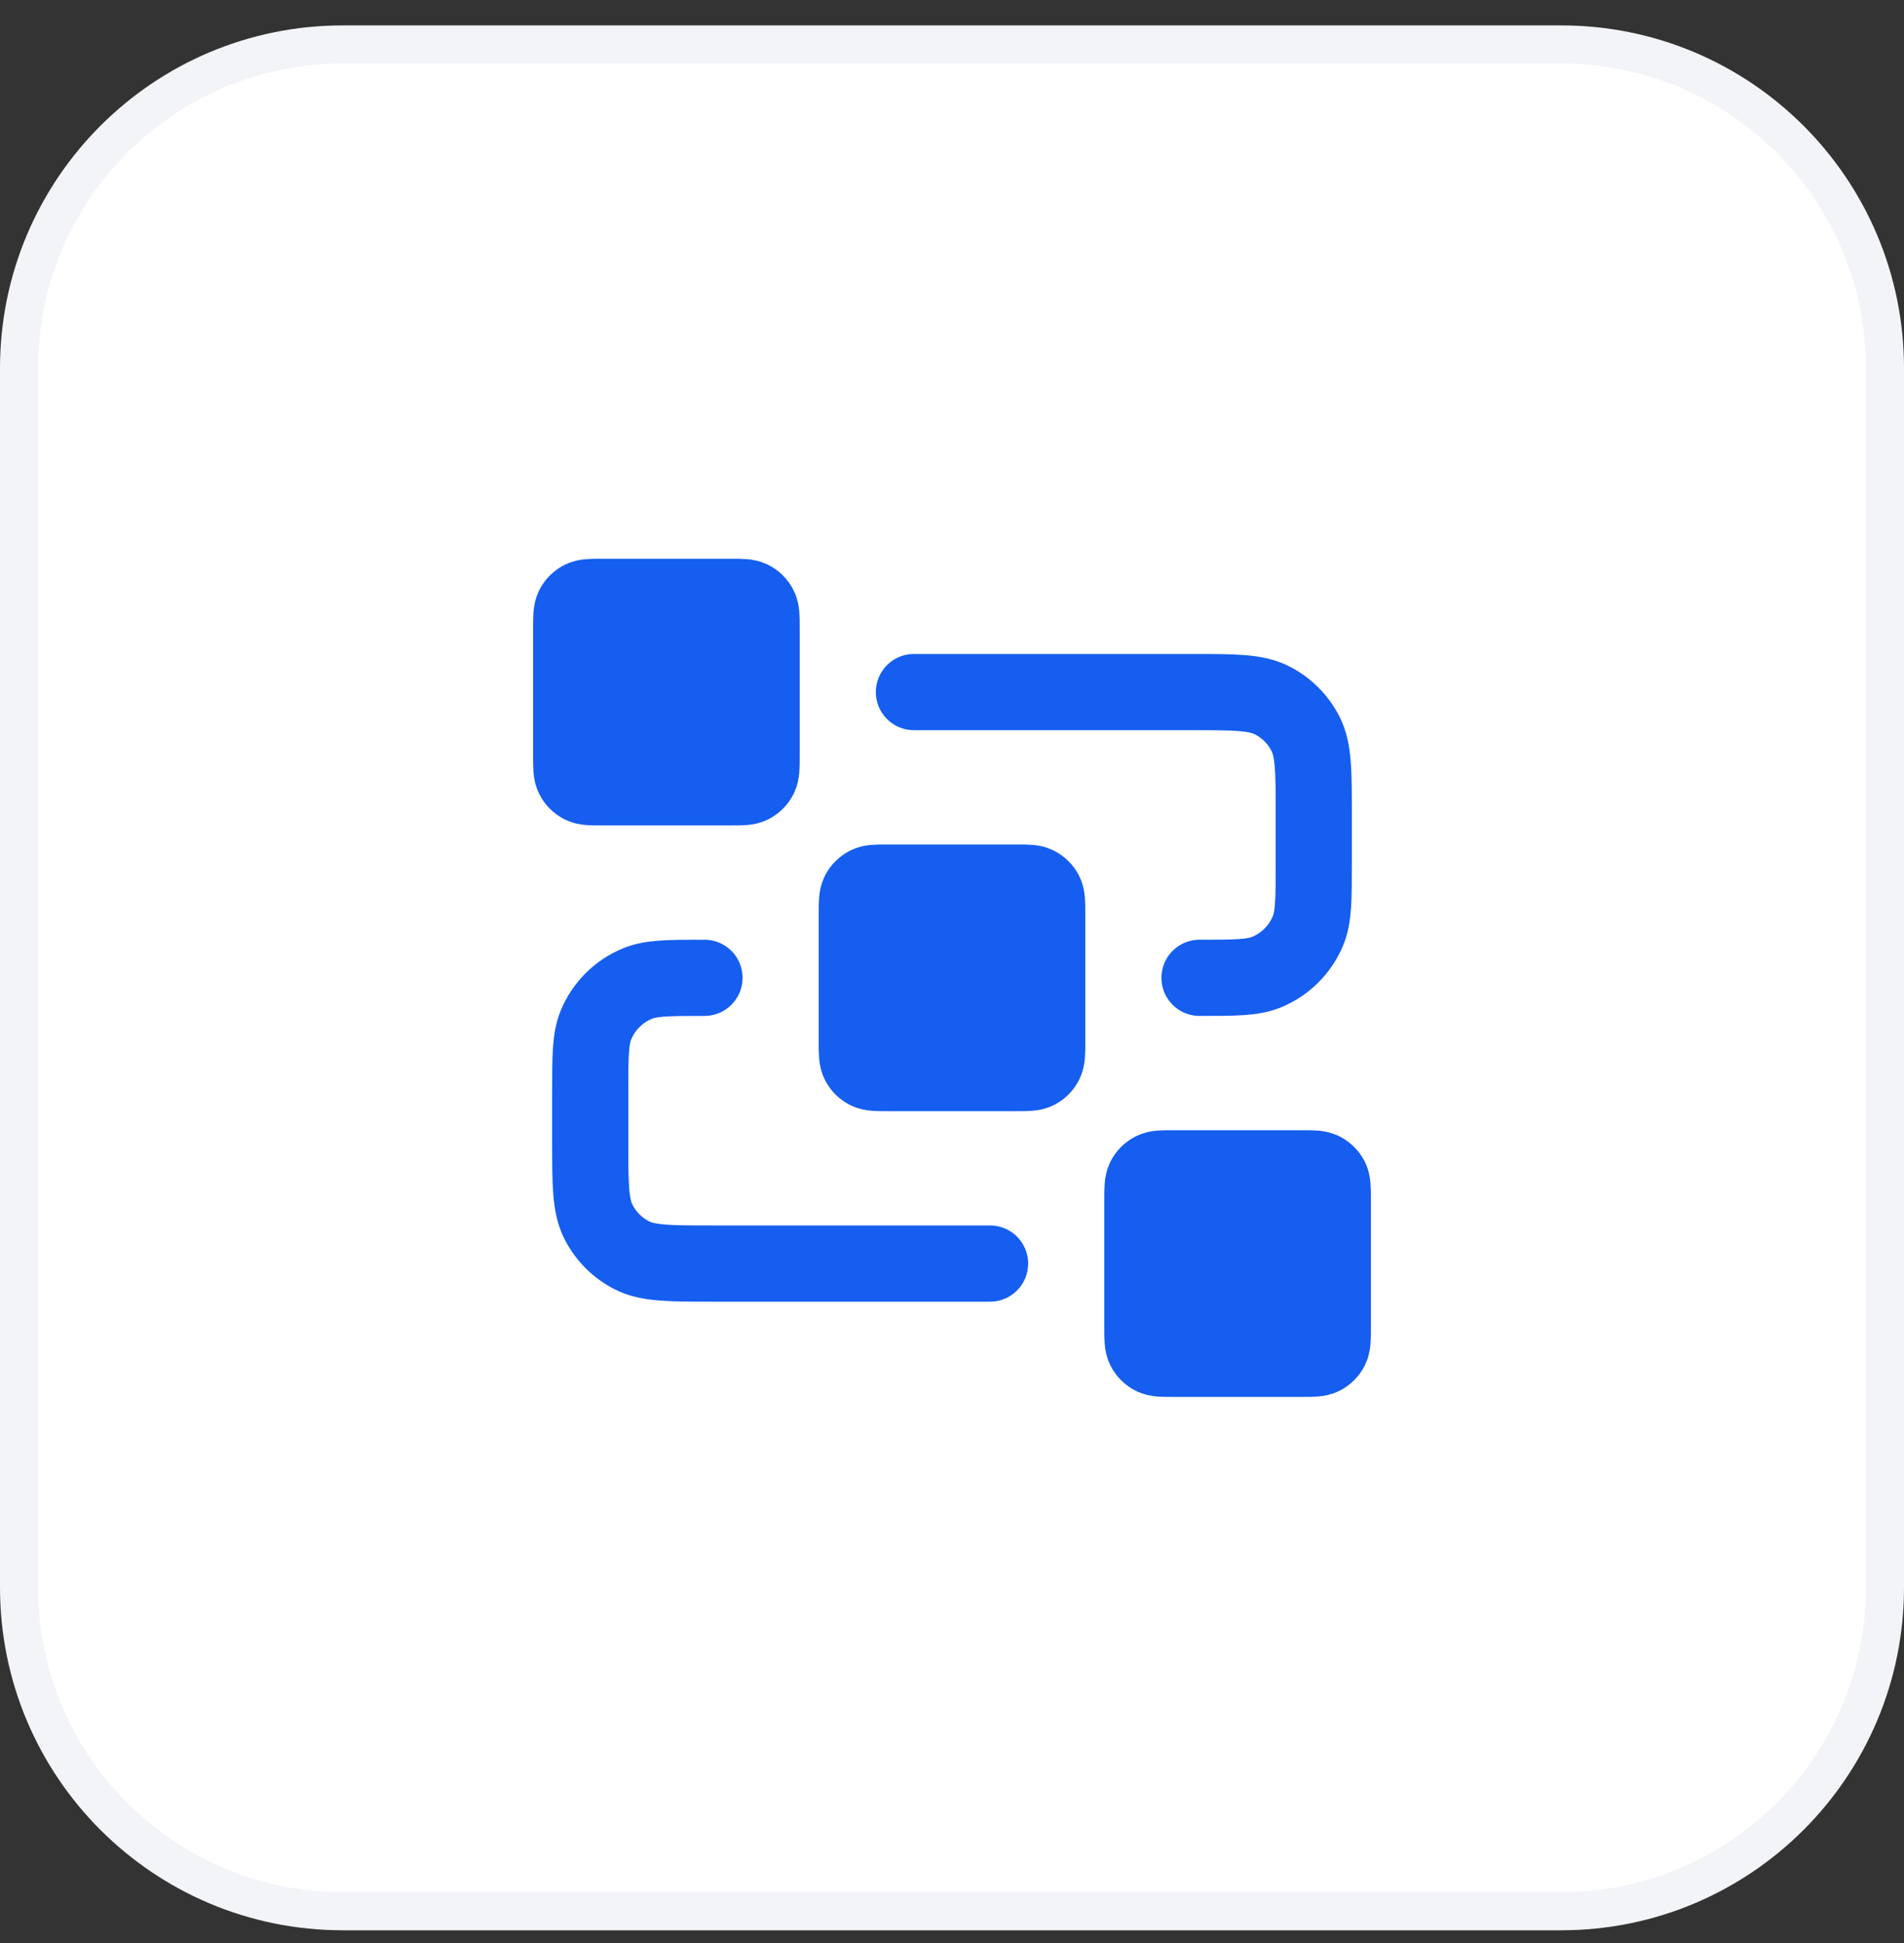
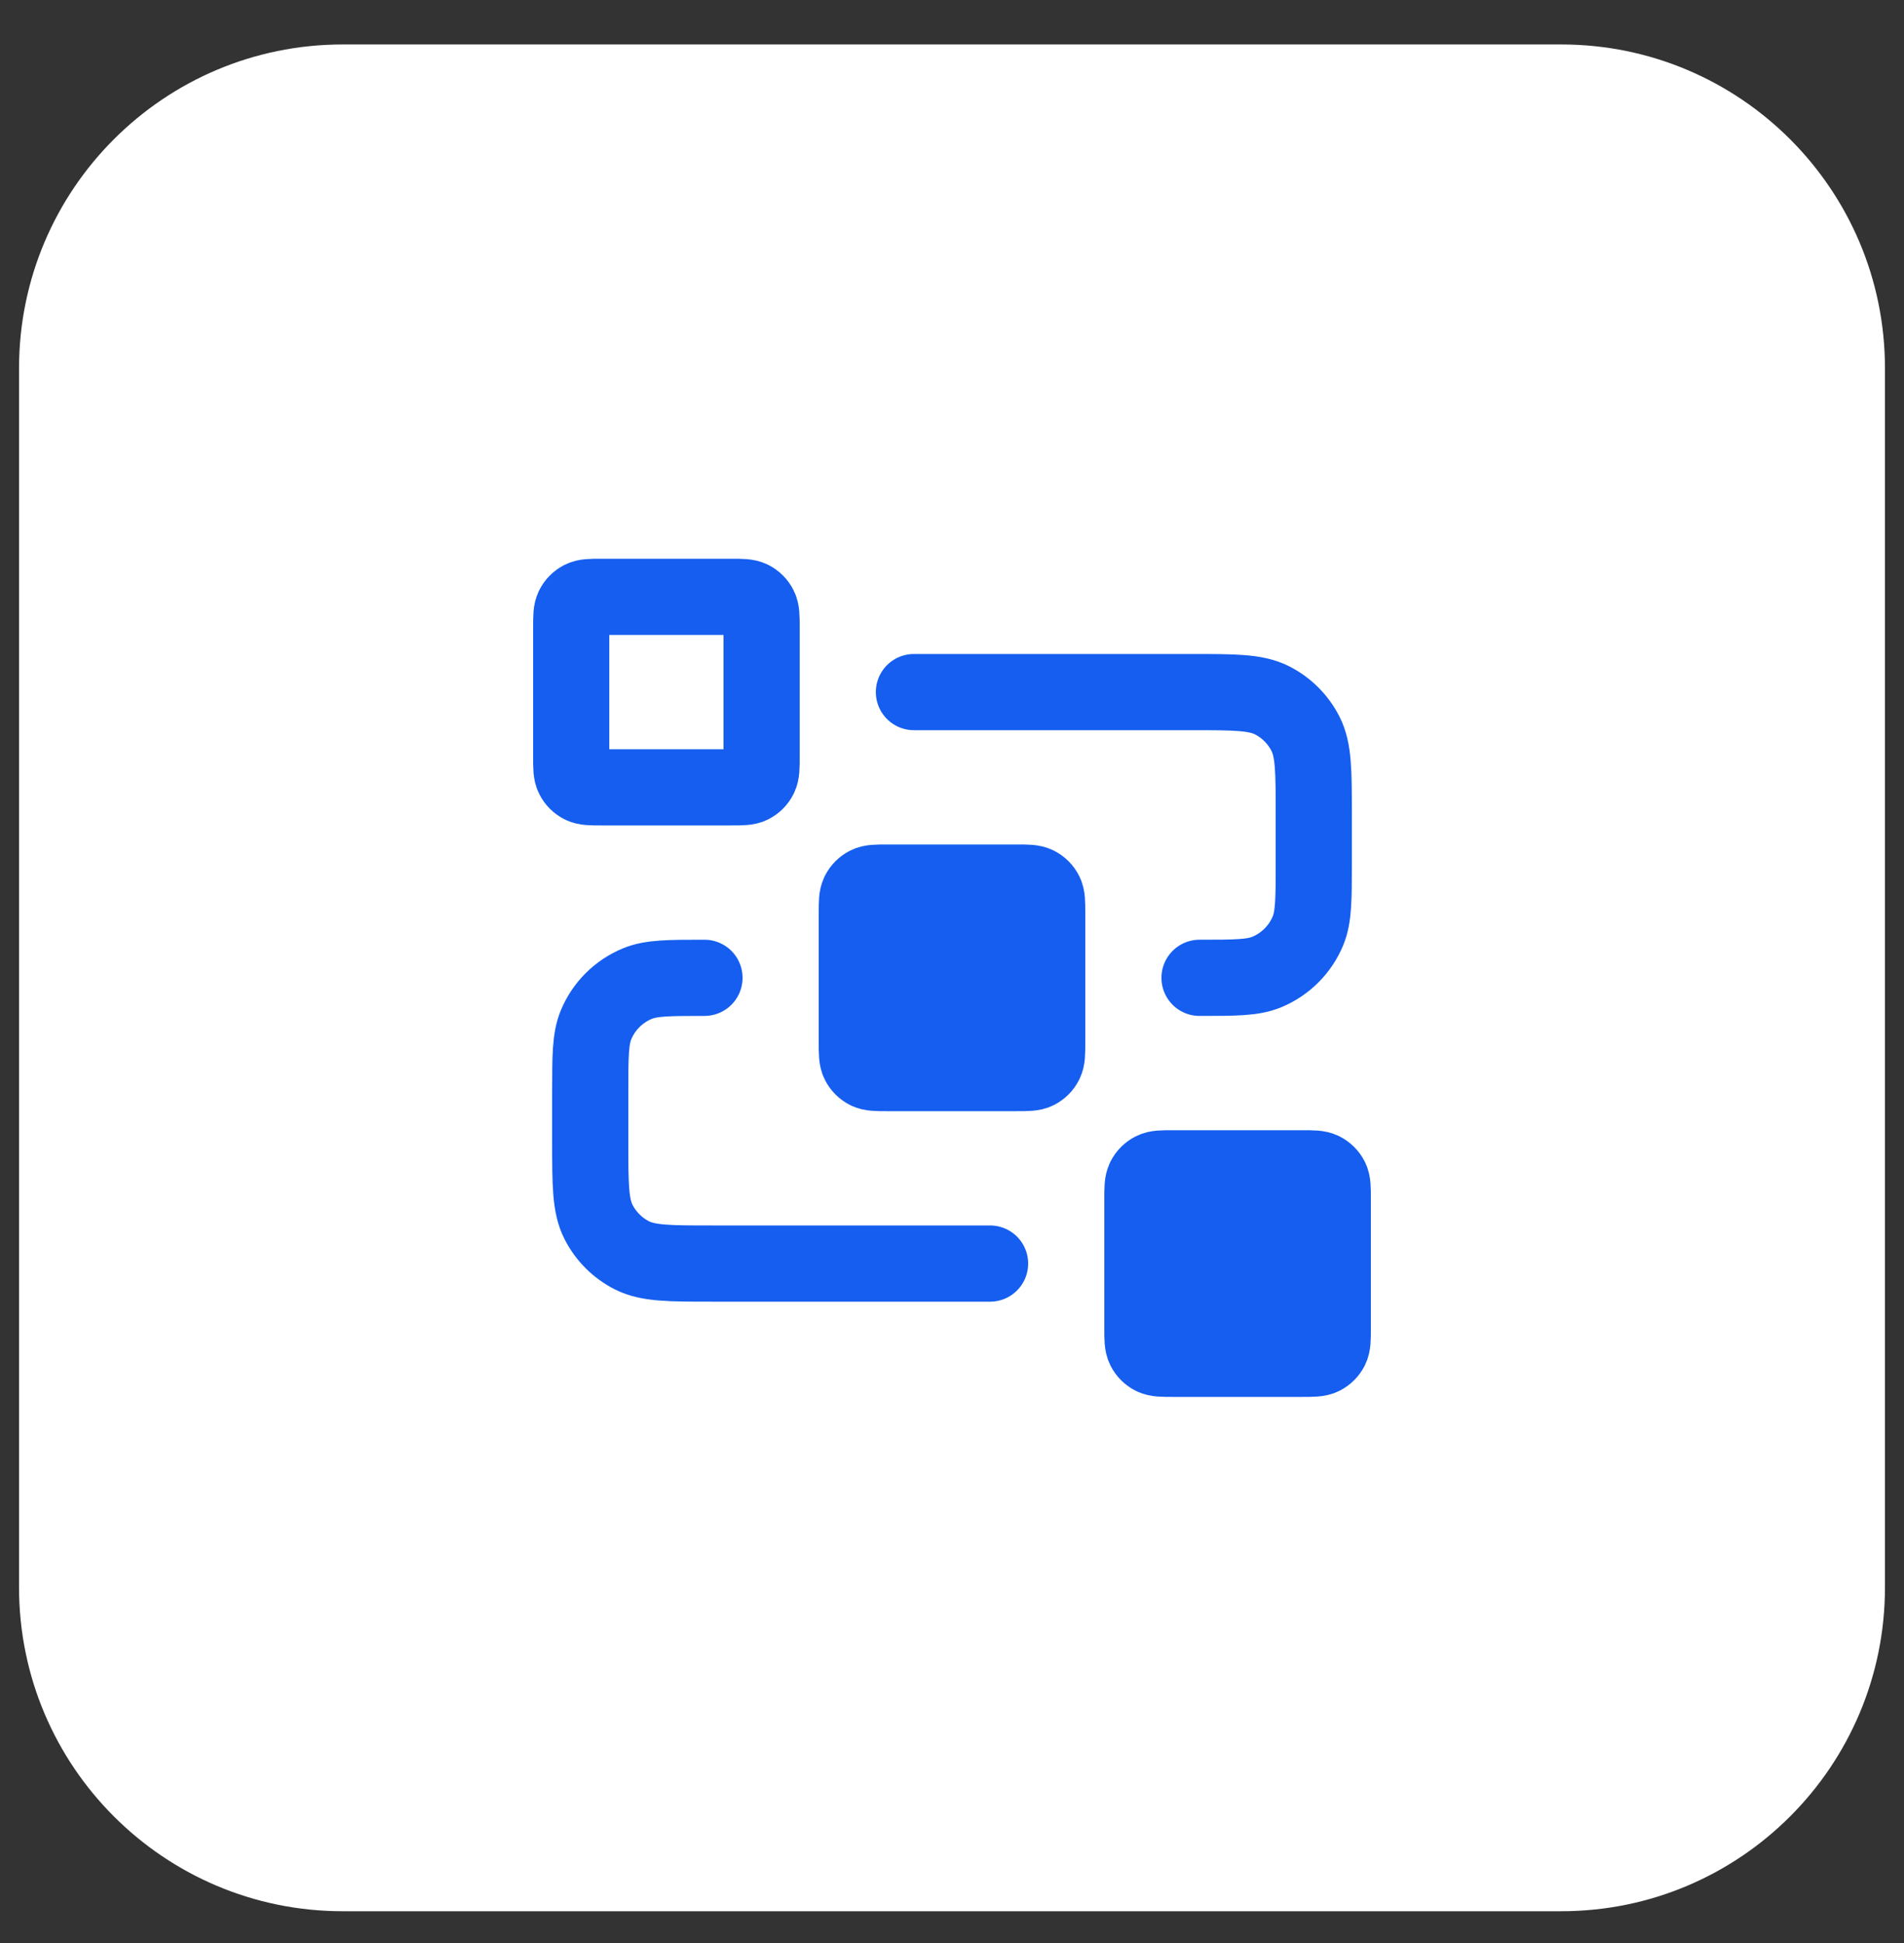
<svg xmlns="http://www.w3.org/2000/svg" width="50" height="51" viewBox="0 0 50 51" fill="none">
  <rect x="0" y="0" width="50" height="51" fill="#333333" stroke="none" />
  <path d="M41 1.167C45.694 1.167 49.5 4.972 49.5 9.666V41.666C49.5 46.361 45.694 50.166 41 50.166H9C4.306 50.166 0.5 46.361 0.5 41.666V9.666C0.5 4.972 4.306 1.167 9 1.167H41Z" fill="white" />
-   <path d="M41 1.167C45.694 1.167 49.5 4.972 49.5 9.666V41.666C49.5 46.361 45.694 50.166 41 50.166H9C4.306 50.166 0.5 46.361 0.5 41.666V9.666C0.5 4.972 4.306 1.167 9 1.167H41Z" stroke="#F2F4F7" />
  <path d="M22.5 23.966C22.5 23.686 22.5 23.547 22.555 23.439C22.602 23.345 22.679 23.269 22.773 23.221C22.88 23.166 23.02 23.166 23.3 23.166H26.7C26.98 23.166 27.12 23.166 27.227 23.221C27.321 23.269 27.398 23.345 27.445 23.439C27.5 23.547 27.5 23.686 27.5 23.966V27.366C27.5 27.646 27.5 27.787 27.445 27.893C27.398 27.988 27.321 28.064 27.227 28.112C27.12 28.166 26.98 28.166 26.7 28.166H23.3C23.02 28.166 22.88 28.166 22.773 28.112C22.679 28.064 22.602 27.988 22.555 27.893C22.5 27.787 22.5 27.646 22.5 27.366V23.966Z" fill="#155EEF" />
  <path d="M30 31.466C30 31.186 30 31.047 30.055 30.939C30.102 30.845 30.179 30.769 30.273 30.721C30.38 30.666 30.52 30.666 30.8 30.666H34.2C34.48 30.666 34.62 30.666 34.727 30.721C34.821 30.769 34.898 30.845 34.946 30.939C35 31.047 35 31.186 35 31.466V34.867C35 35.147 35 35.286 34.946 35.394C34.898 35.488 34.821 35.564 34.727 35.612C34.62 35.666 34.48 35.666 34.2 35.666H30.8C30.52 35.666 30.38 35.666 30.273 35.612C30.179 35.564 30.102 35.488 30.055 35.394C30 35.286 30 35.147 30 34.867V31.466Z" fill="#155EEF" />
-   <path d="M15 16.466C15 16.186 15 16.047 15.055 15.94C15.102 15.845 15.179 15.769 15.273 15.721C15.38 15.666 15.52 15.666 15.8 15.666H19.2C19.48 15.666 19.62 15.666 19.727 15.721C19.821 15.769 19.898 15.845 19.945 15.94C20 16.047 20 16.186 20 16.466V19.866C20 20.146 20 20.287 19.945 20.393C19.898 20.488 19.821 20.564 19.727 20.612C19.62 20.666 19.48 20.666 19.2 20.666H15.8C15.52 20.666 15.38 20.666 15.273 20.612C15.179 20.564 15.102 20.488 15.055 20.393C15 20.287 15 20.146 15 19.866V16.466Z" fill="#155EEF" />
  <path d="M24 18.166H31.3C32.42 18.166 32.98 18.166 33.408 18.384C33.784 18.576 34.09 18.882 34.282 19.259C34.5 19.686 34.5 20.246 34.5 21.366V22.666C34.5 23.598 34.5 24.064 34.348 24.432C34.145 24.922 33.755 25.311 33.265 25.514C32.898 25.666 32.432 25.666 31.5 25.666M26 33.166H18.7C17.58 33.166 17.02 33.166 16.592 32.949C16.216 32.757 15.91 32.451 15.718 32.075C15.5 31.647 15.5 31.087 15.5 29.966V28.666C15.5 27.735 15.5 27.269 15.652 26.901C15.855 26.411 16.245 26.022 16.735 25.819C17.102 25.666 17.568 25.666 18.5 25.666M23.3 28.166H26.7C26.98 28.166 27.12 28.166 27.227 28.112C27.321 28.064 27.398 27.988 27.445 27.893C27.5 27.787 27.5 27.646 27.5 27.366V23.966C27.5 23.686 27.5 23.547 27.445 23.439C27.398 23.345 27.321 23.269 27.227 23.221C27.12 23.166 26.98 23.166 26.7 23.166H23.3C23.02 23.166 22.88 23.166 22.773 23.221C22.679 23.269 22.602 23.345 22.555 23.439C22.5 23.547 22.5 23.686 22.5 23.966V27.366C22.5 27.646 22.5 27.787 22.555 27.893C22.602 27.988 22.679 28.064 22.773 28.112C22.88 28.166 23.02 28.166 23.3 28.166ZM30.8 35.666H34.2C34.48 35.666 34.62 35.666 34.727 35.612C34.821 35.564 34.898 35.488 34.946 35.394C35 35.286 35 35.147 35 34.867V31.466C35 31.186 35 31.047 34.946 30.939C34.898 30.845 34.821 30.769 34.727 30.721C34.62 30.666 34.48 30.666 34.2 30.666H30.8C30.52 30.666 30.38 30.666 30.273 30.721C30.179 30.769 30.102 30.845 30.055 30.939C30 31.047 30 31.186 30 31.466V34.867C30 35.147 30 35.286 30.055 35.394C30.102 35.488 30.179 35.564 30.273 35.612C30.38 35.666 30.52 35.666 30.8 35.666ZM15.8 20.666H19.2C19.48 20.666 19.62 20.666 19.727 20.612C19.821 20.564 19.898 20.488 19.945 20.393C20 20.287 20 20.146 20 19.866V16.466C20 16.186 20 16.047 19.945 15.94C19.898 15.845 19.821 15.769 19.727 15.721C19.62 15.666 19.48 15.666 19.2 15.666H15.8C15.52 15.666 15.38 15.666 15.273 15.721C15.179 15.769 15.102 15.845 15.055 15.94C15 16.047 15 16.186 15 16.466V19.866C15 20.146 15 20.287 15.055 20.393C15.102 20.488 15.179 20.564 15.273 20.612C15.38 20.666 15.52 20.666 15.8 20.666Z" stroke="#155EEF" stroke-width="2" stroke-linecap="round" stroke-linejoin="round" />
</svg>